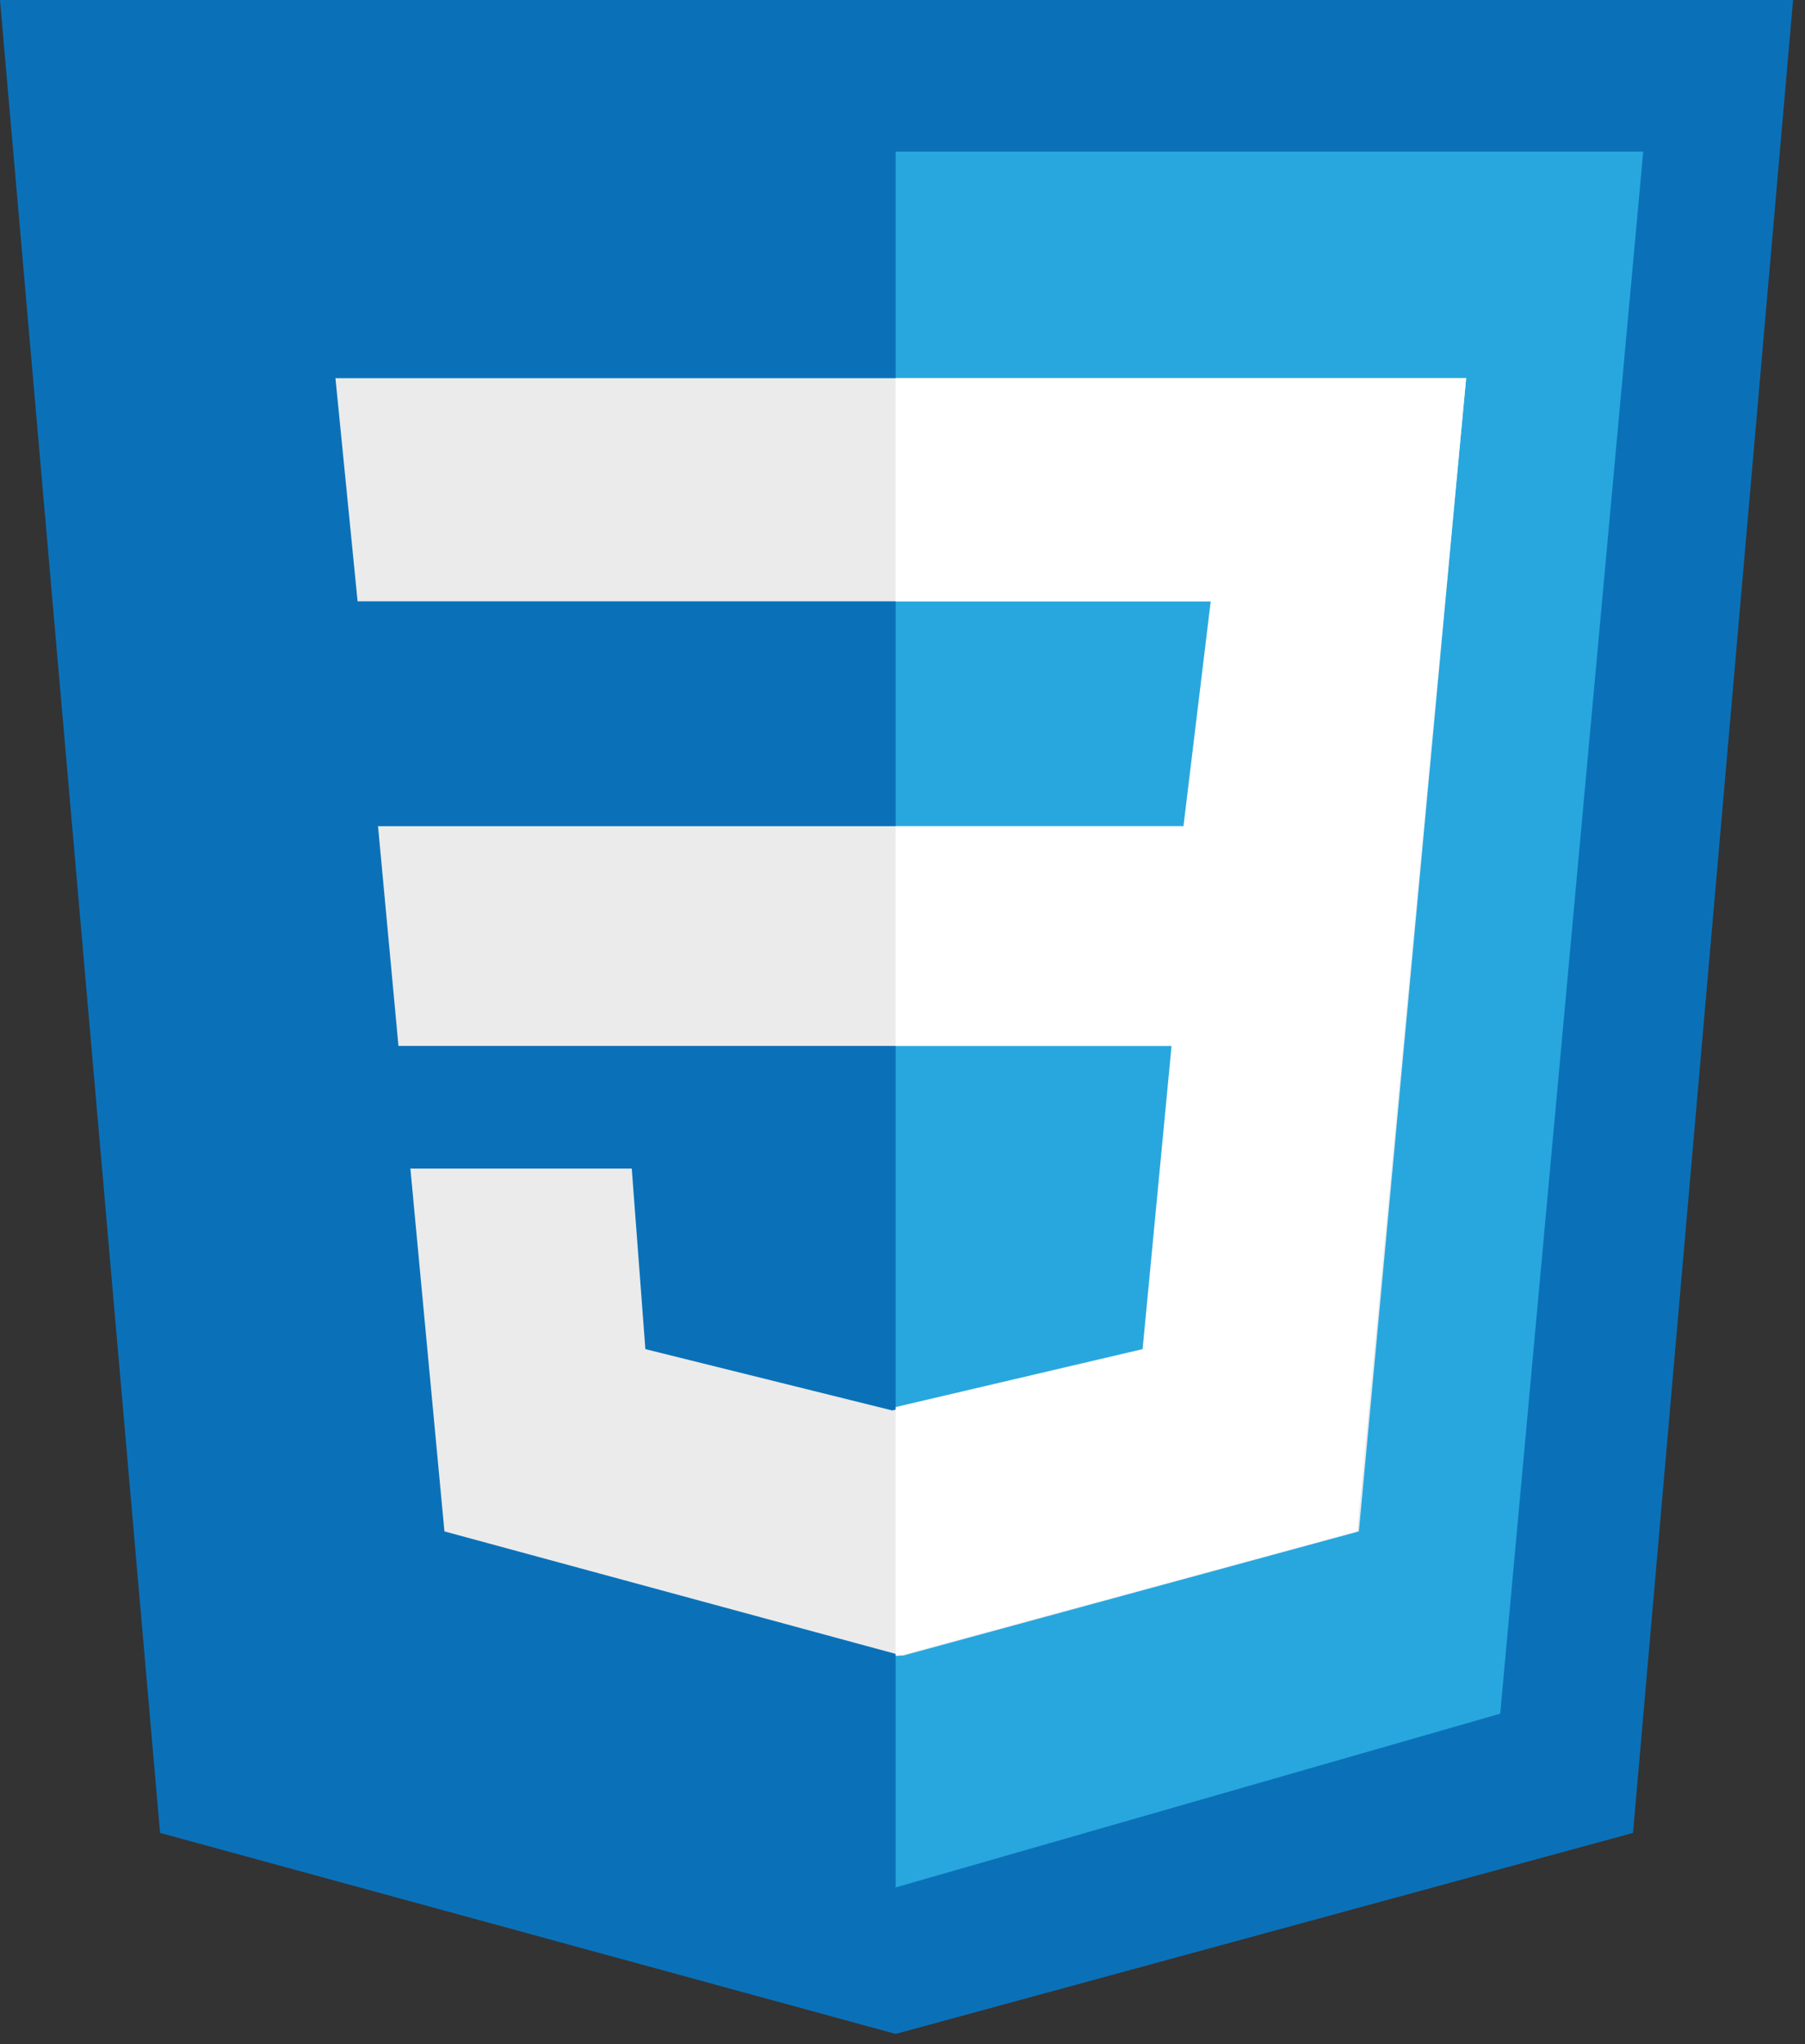
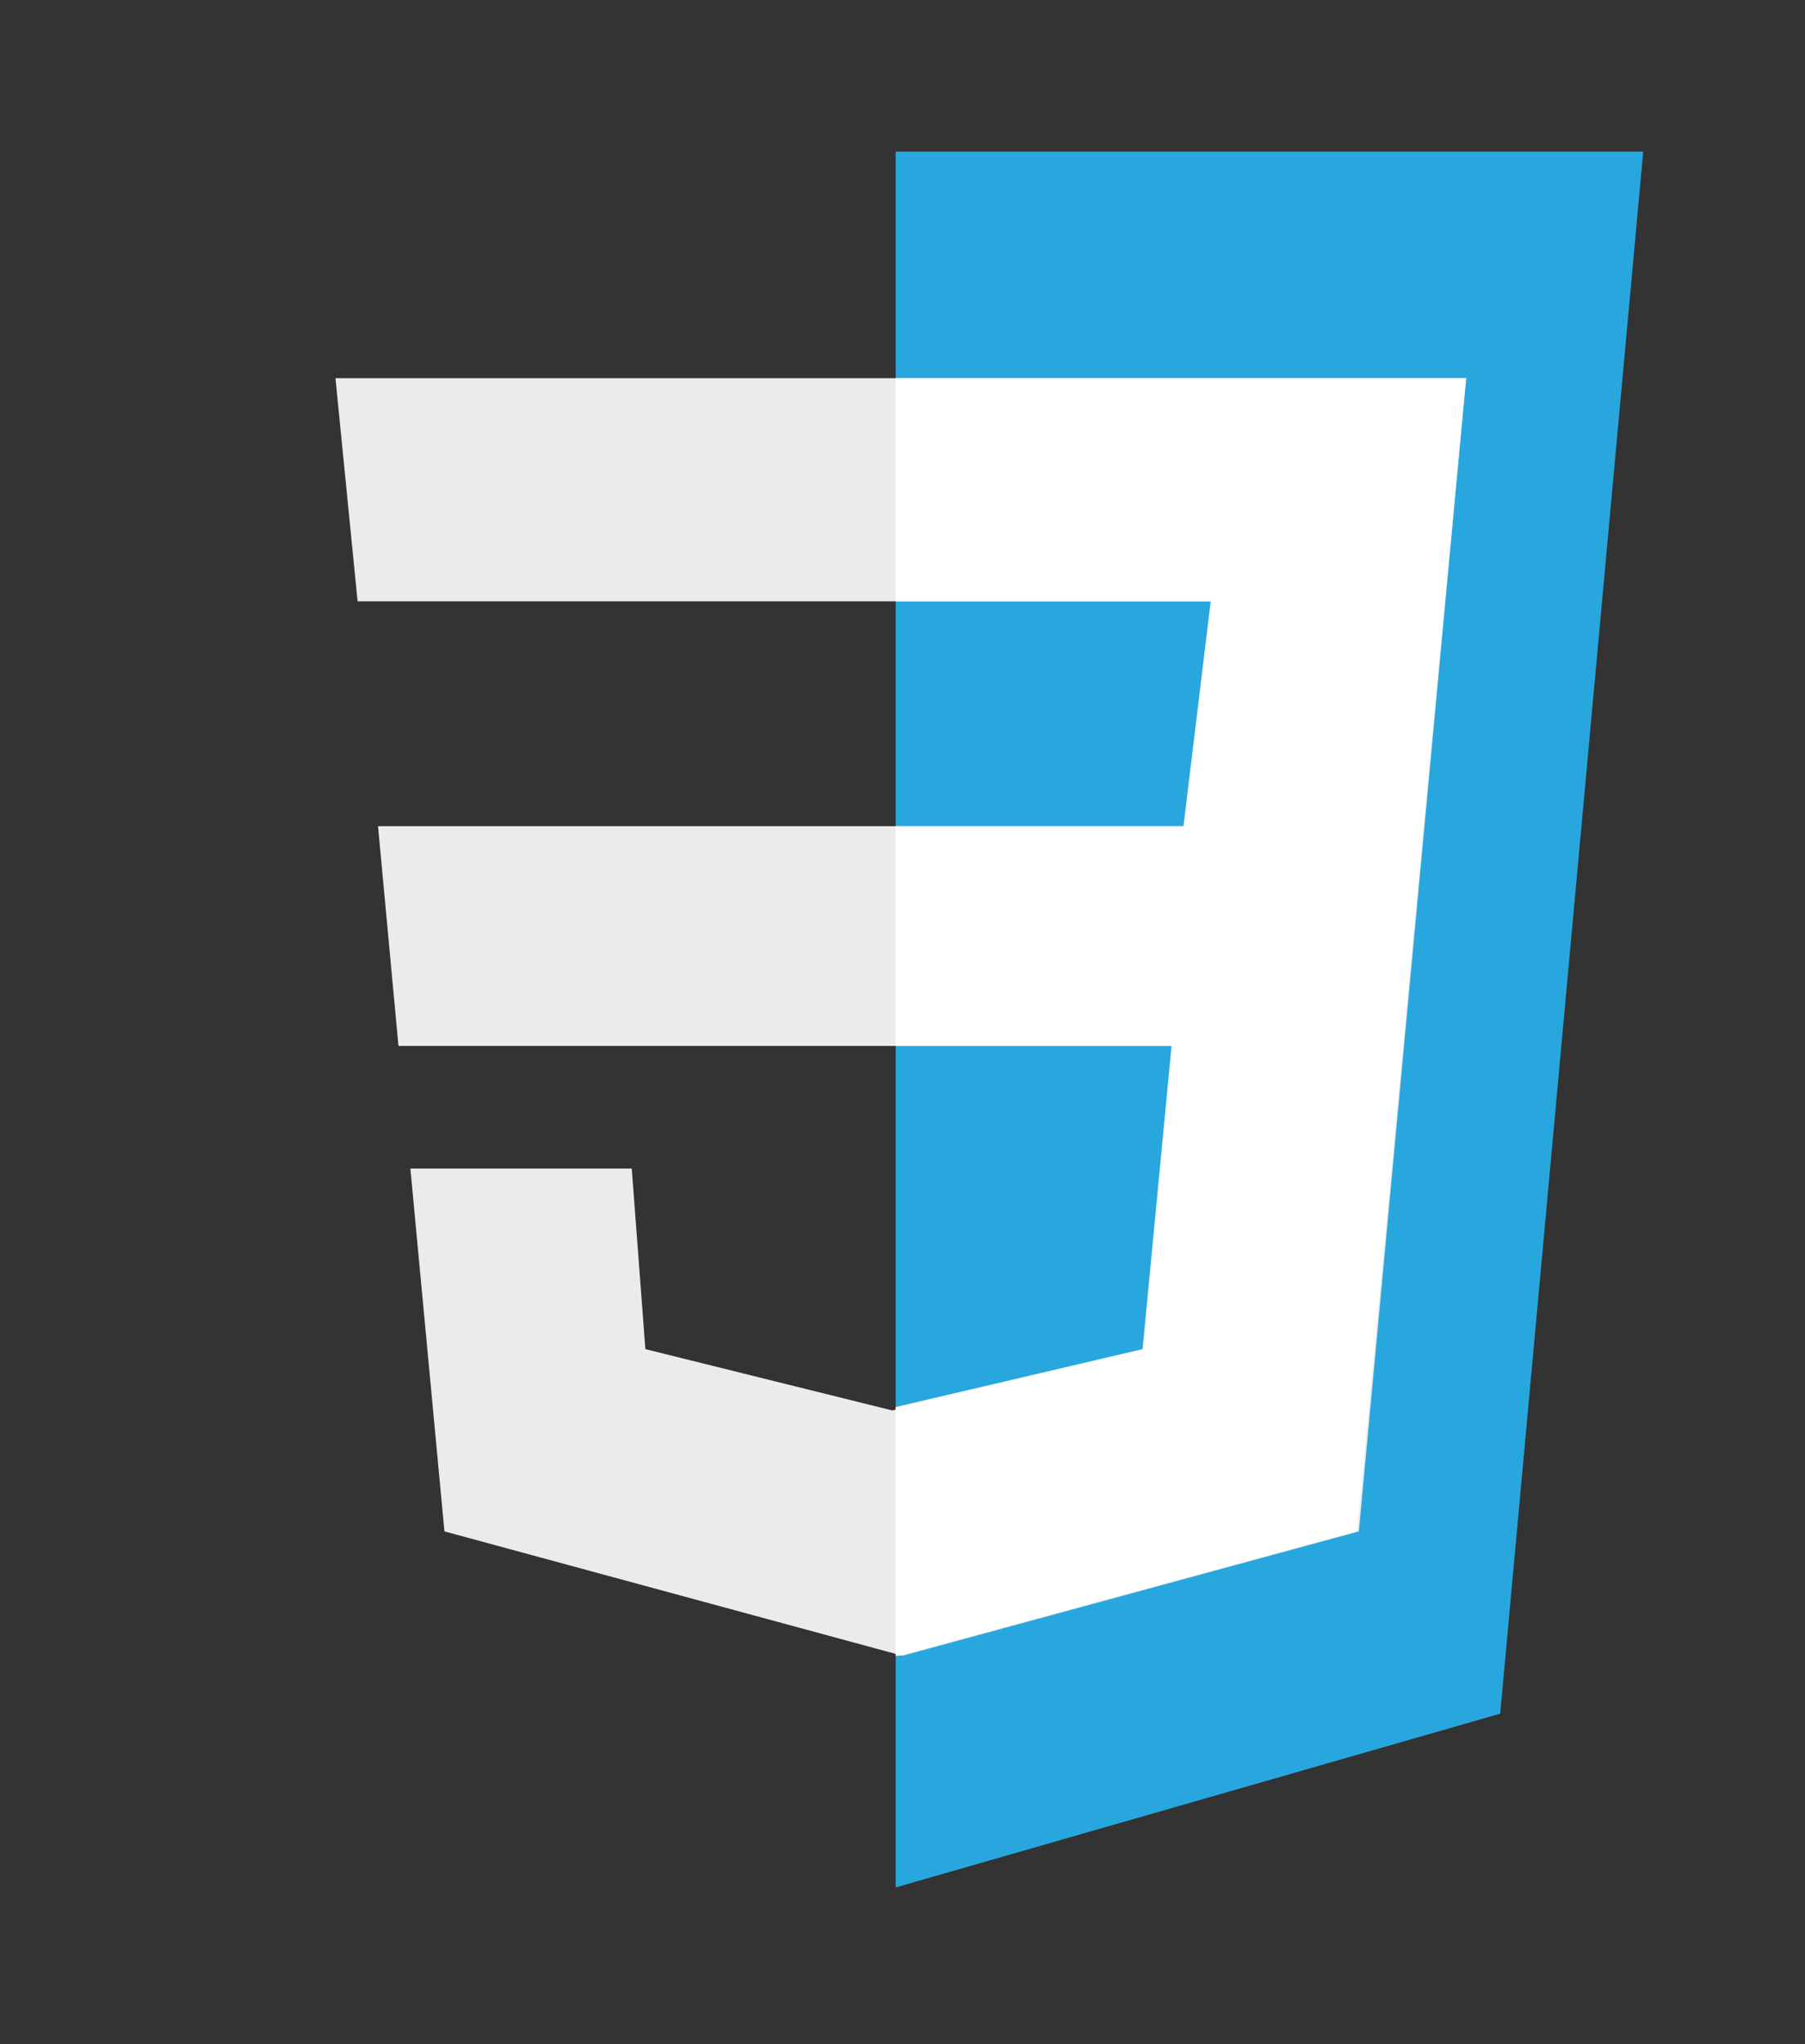
<svg xmlns="http://www.w3.org/2000/svg" xmlns:ns1="http://www.bohemiancoding.com/sketch/ns" width="53px" height="60px" viewBox="0 0 53 60" version="1.1">
  <rect x="0" y="0" width="53" height="60" fill="#333333" stroke="none" />
  <title>css3-color</title>
  <desc>Created with Sketch.</desc>
  <defs />
  <g id="Page-1" stroke="none" stroke-width="1" fill="none" fill-rule="evenodd" ns1:type="MSPage">
    <g id="css3-color" ns1:type="MSLayerGroup">
      <g id="Group" ns1:type="MSShapeGroup">
-         <path d="M0,0 L52.65,0 L47.95,53.8 L26.3,59.7 L4.7,53.8 L0,0 Z" id="Shape" fill="#0A71B9" />
        <path d="M26.3,4.45 L48.25,4.45 L44.05,50.3 L26.3,55.4 L26.3,4.45 Z" id="Shape" fill="#28A7DE" />
        <path d="M39.9,11.1 L9.85,11.1 L10.5,17.65 L35.6,17.65 L34.8,24.25 L11.1,24.25 L11.7,30.7 L34.45,30.7 L33.6,39.6 L26.2,41.4 L18.95,39.6 L18.55,34.3 L12.05,34.3 L13.05,44.95 L26.5,48.6 L39.9,44.95 L43.05,11.1 L39.9,11.1 Z" id="Shape" fill="#EBEBEB" />
        <g transform="translate(26, 11)" id="Shape">
          <path d="M8.8,13.25 L9.6,6.65 L0.45,6.65 L0.45,13.25 L8.8,13.25 Z" />
-           <path d="M7.6,28.6 L8.45,19.7 L0.45,19.7 L0.45,30.3 L7.6,28.6 Z" />
+           <path d="M7.6,28.6 L8.45,19.7 L0.45,19.7 L0.45,30.3 L7.6,28.6 " />
          <path d="M13.85,0.1 L0.3,0.1 L0.3,6.65 L9.55,6.65 L8.75,13.25 L0.3,13.25 L0.3,19.7 L8.4,19.7 L7.55,28.6 L0.3,30.3 L0.3,37.6 L0.4,37.6 L13.85,33.95 L17.05,0.1 L13.85,0.1 Z" fill="#FFFFFF" />
        </g>
      </g>
    </g>
  </g>
</svg>